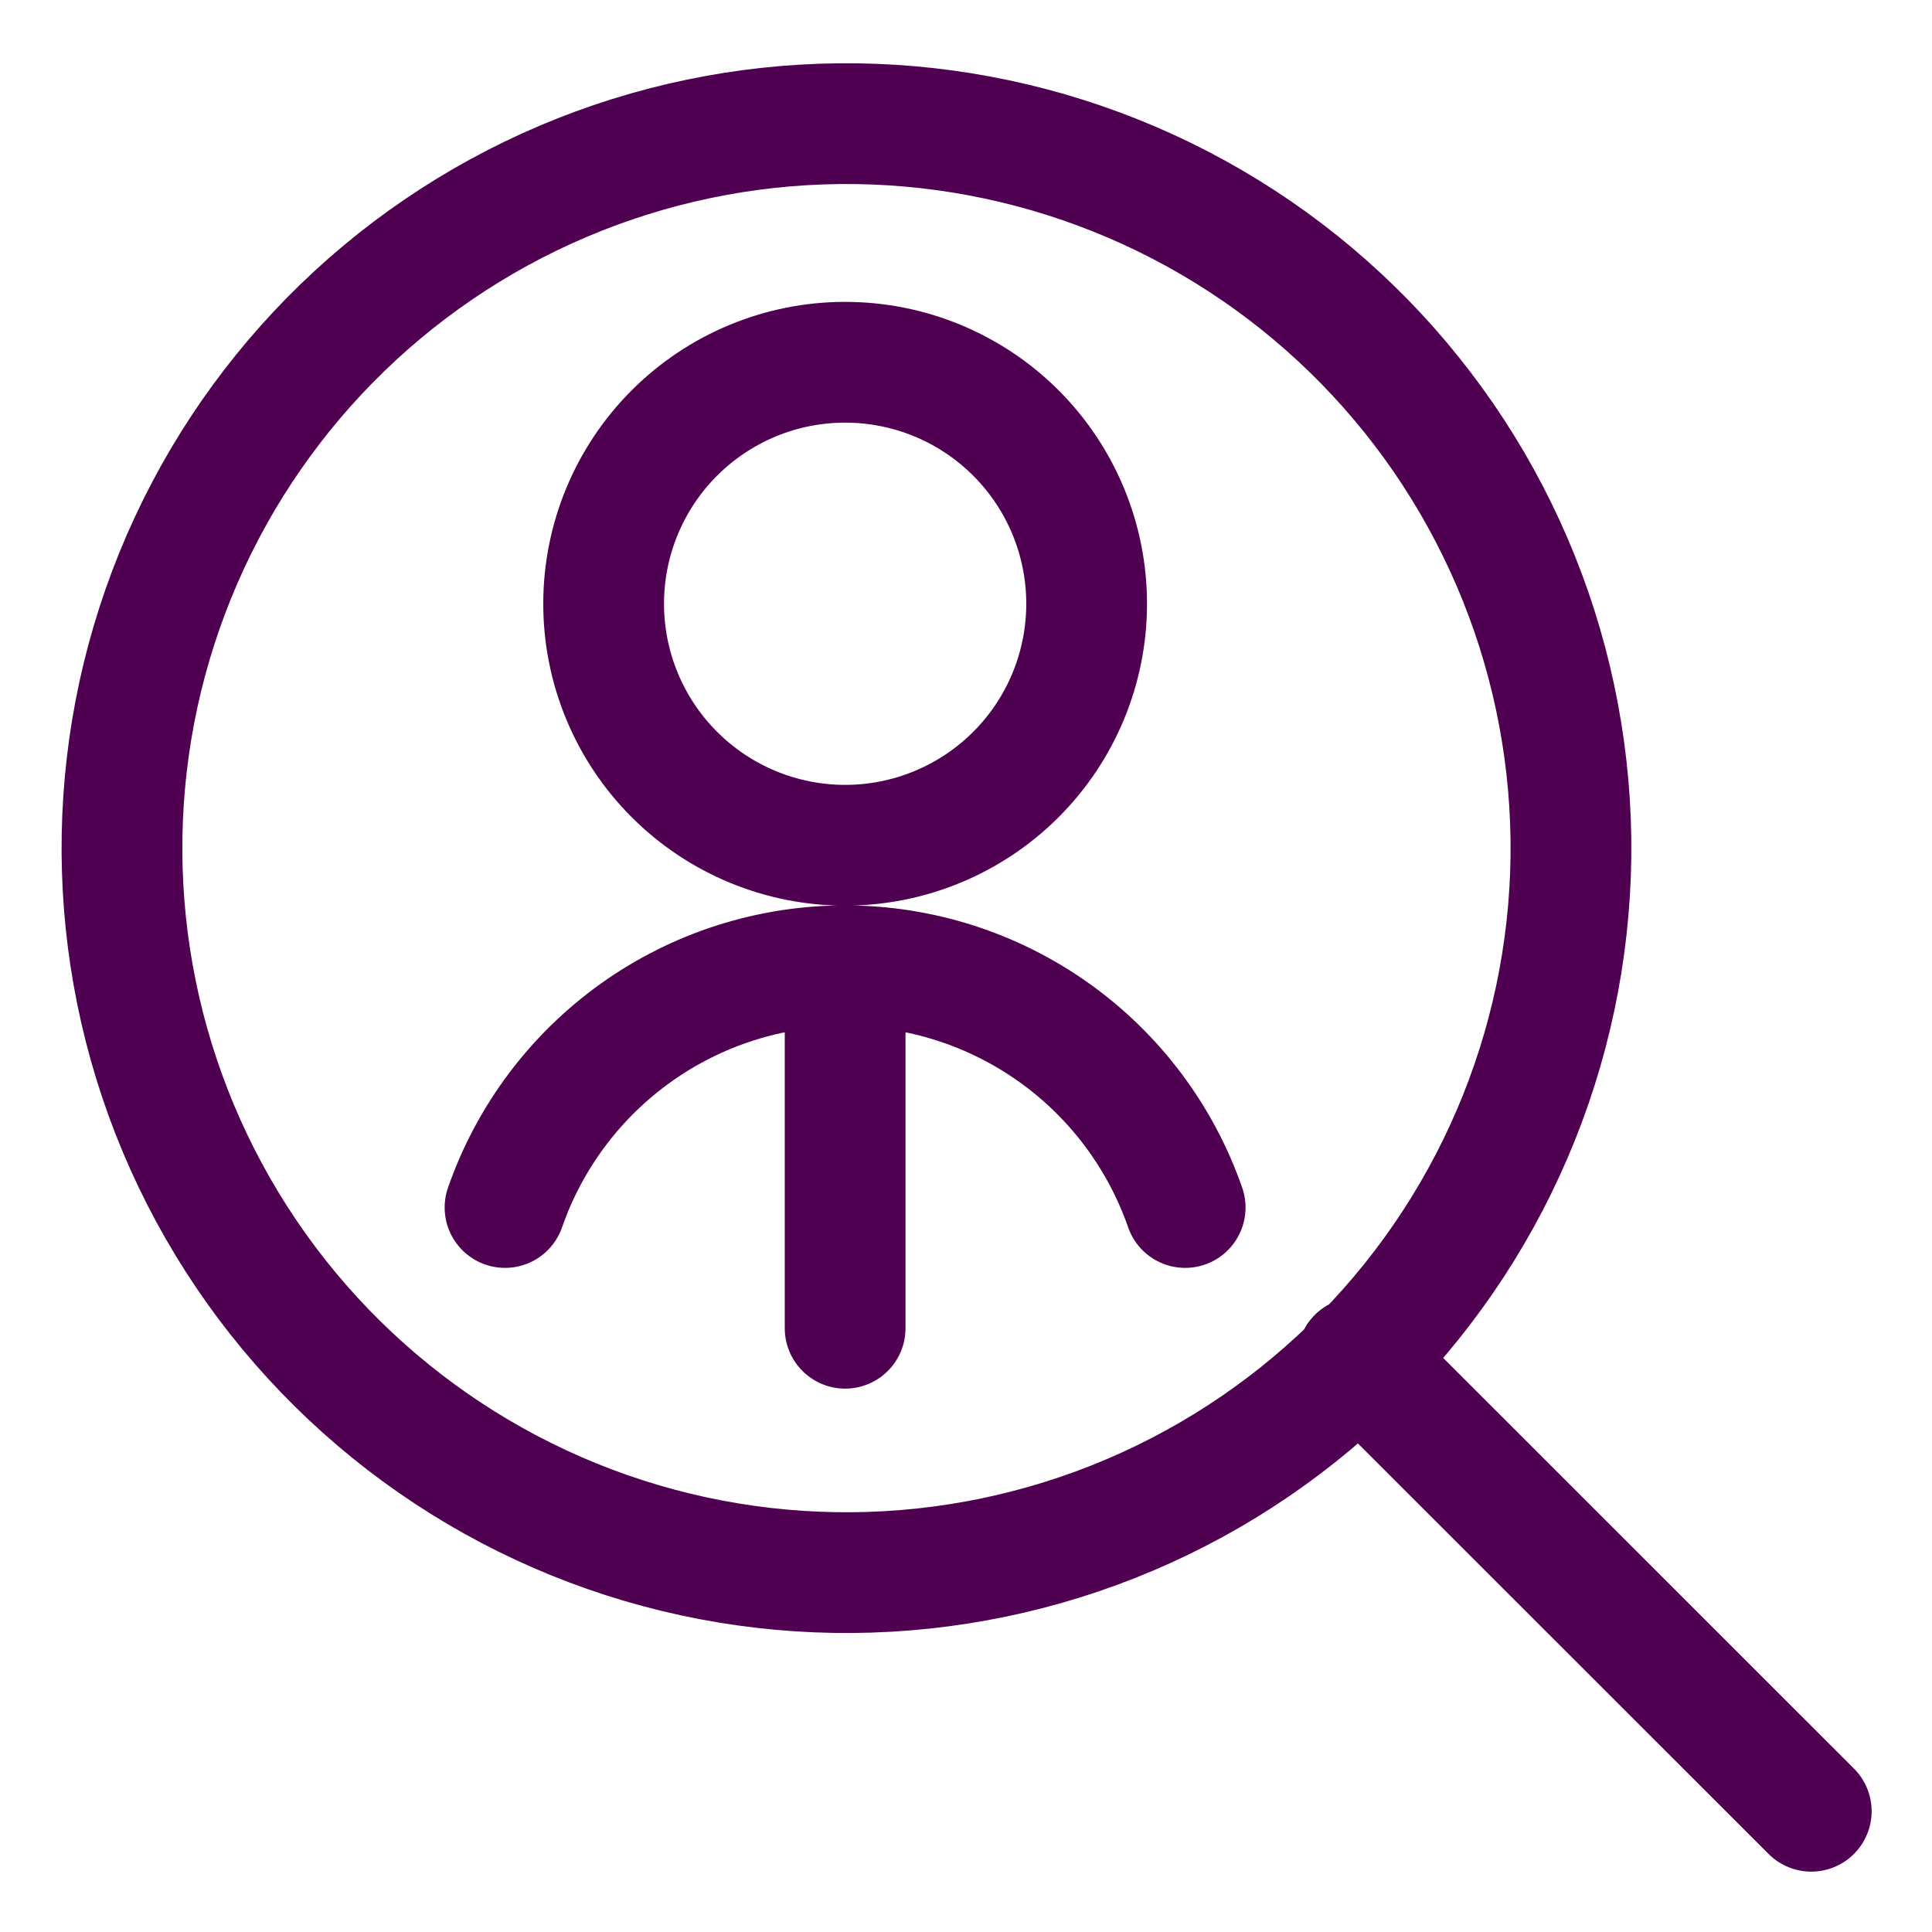
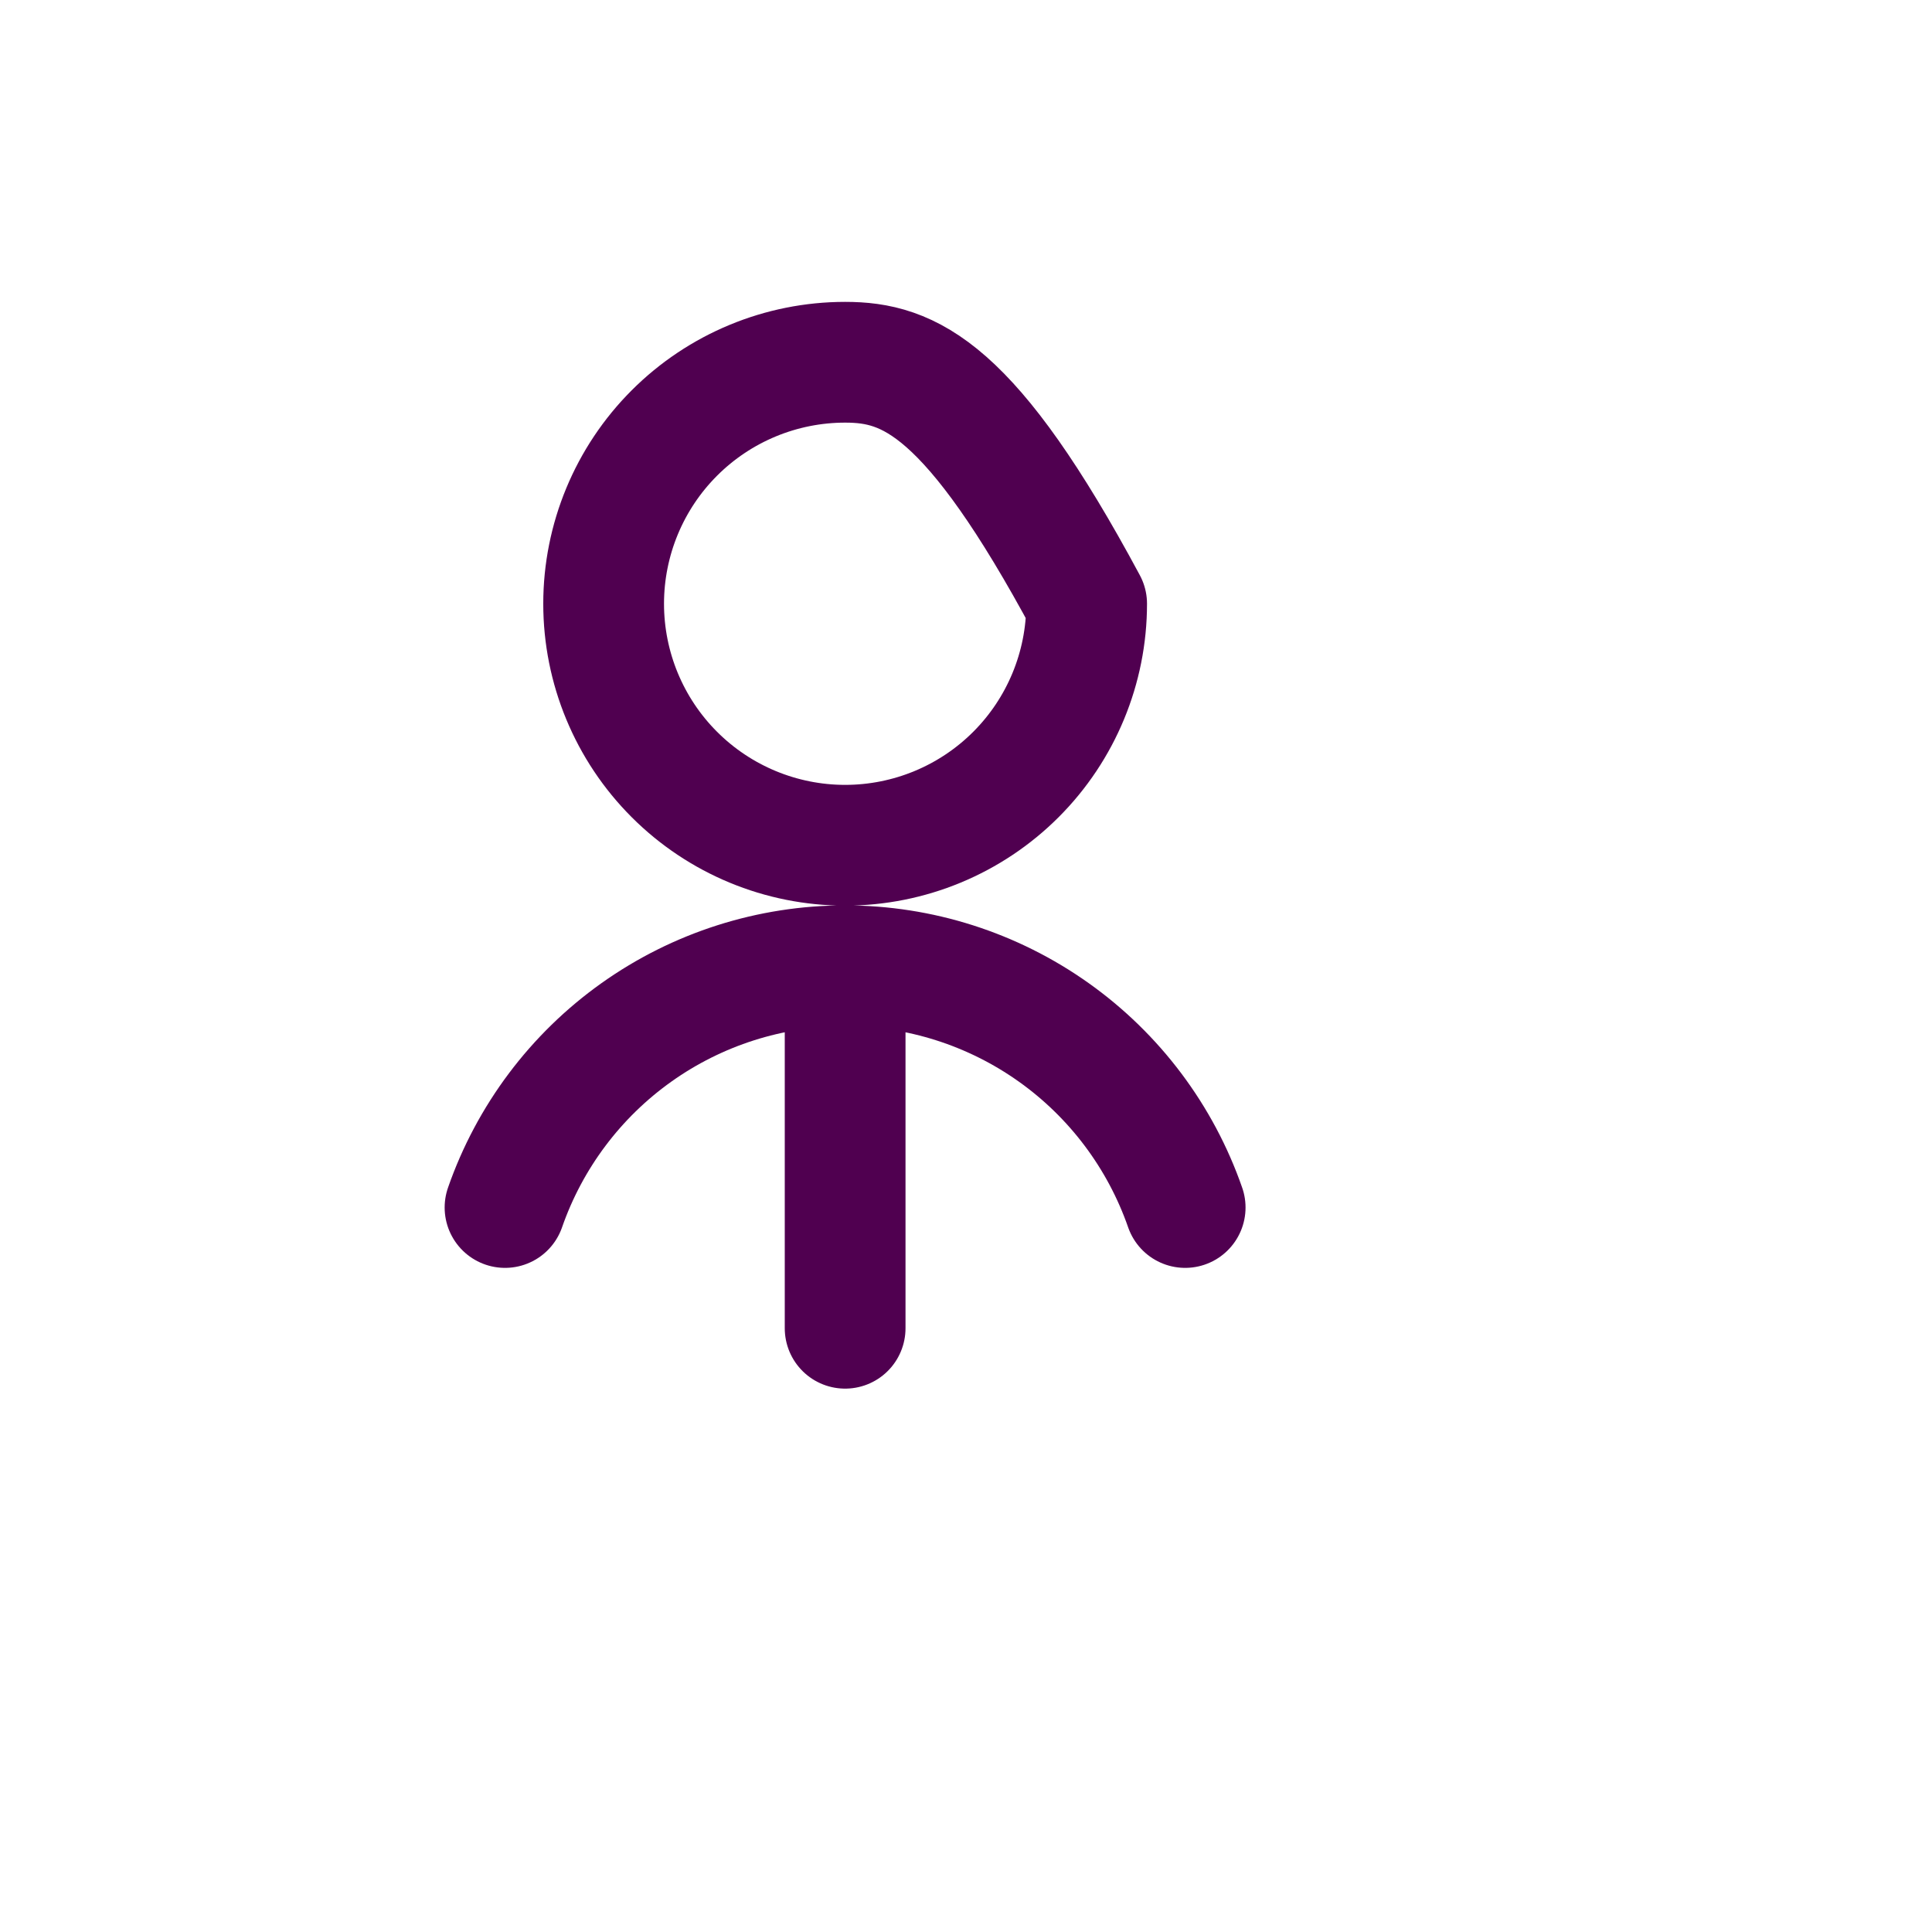
<svg xmlns="http://www.w3.org/2000/svg" width="50" height="50" viewBox="0 0 50 50" fill="none">
-   <path d="M35.131 35.135L46.875 46.875M4.618 29.208C5.574 31.485 6.97 33.55 8.727 35.286C10.483 37.021 12.564 38.393 14.852 39.322C17.14 40.251 19.588 40.719 22.057 40.699C24.526 40.679 26.967 40.172 29.24 39.206C31.512 38.24 33.571 36.835 35.299 35.072C37.027 33.308 38.39 31.22 39.309 28.928C40.228 26.637 40.685 24.186 40.655 21.717C40.624 19.248 40.106 16.81 39.131 14.542C37.172 9.986 33.488 6.392 28.885 4.547C24.283 2.701 19.137 2.754 14.573 4.693C10.009 6.633 6.399 10.301 4.534 14.895C2.668 19.49 2.699 24.636 4.618 29.208Z" stroke="#500050" stroke-width="3.125" stroke-linecap="round" stroke-linejoin="round" />
-   <path d="M21.872 25V34.375M30.672 31.25C30.036 29.423 28.847 27.838 27.27 26.717C25.693 25.596 23.806 24.994 21.871 24.994C19.936 24.994 18.049 25.596 16.472 26.717C14.895 27.838 13.706 29.423 13.07 31.25M15.622 15.625C15.622 17.283 16.281 18.872 17.453 20.044C18.625 21.216 20.215 21.875 21.872 21.875C23.53 21.875 25.12 21.216 26.292 20.044C27.464 18.872 28.122 17.283 28.122 15.625C28.122 13.967 27.464 12.378 26.292 11.206C25.12 10.034 23.53 9.375 21.872 9.375C20.215 9.375 18.625 10.034 17.453 11.206C16.281 12.378 15.622 13.967 15.622 15.625Z" stroke="#500050" stroke-width="3.125" stroke-linecap="round" stroke-linejoin="round" />
+   <path d="M21.872 25V34.375M30.672 31.25C30.036 29.423 28.847 27.838 27.27 26.717C25.693 25.596 23.806 24.994 21.871 24.994C19.936 24.994 18.049 25.596 16.472 26.717C14.895 27.838 13.706 29.423 13.07 31.25M15.622 15.625C15.622 17.283 16.281 18.872 17.453 20.044C18.625 21.216 20.215 21.875 21.872 21.875C23.53 21.875 25.12 21.216 26.292 20.044C27.464 18.872 28.122 17.283 28.122 15.625C25.12 10.034 23.53 9.375 21.872 9.375C20.215 9.375 18.625 10.034 17.453 11.206C16.281 12.378 15.622 13.967 15.622 15.625Z" stroke="#500050" stroke-width="3.125" stroke-linecap="round" stroke-linejoin="round" />
</svg>